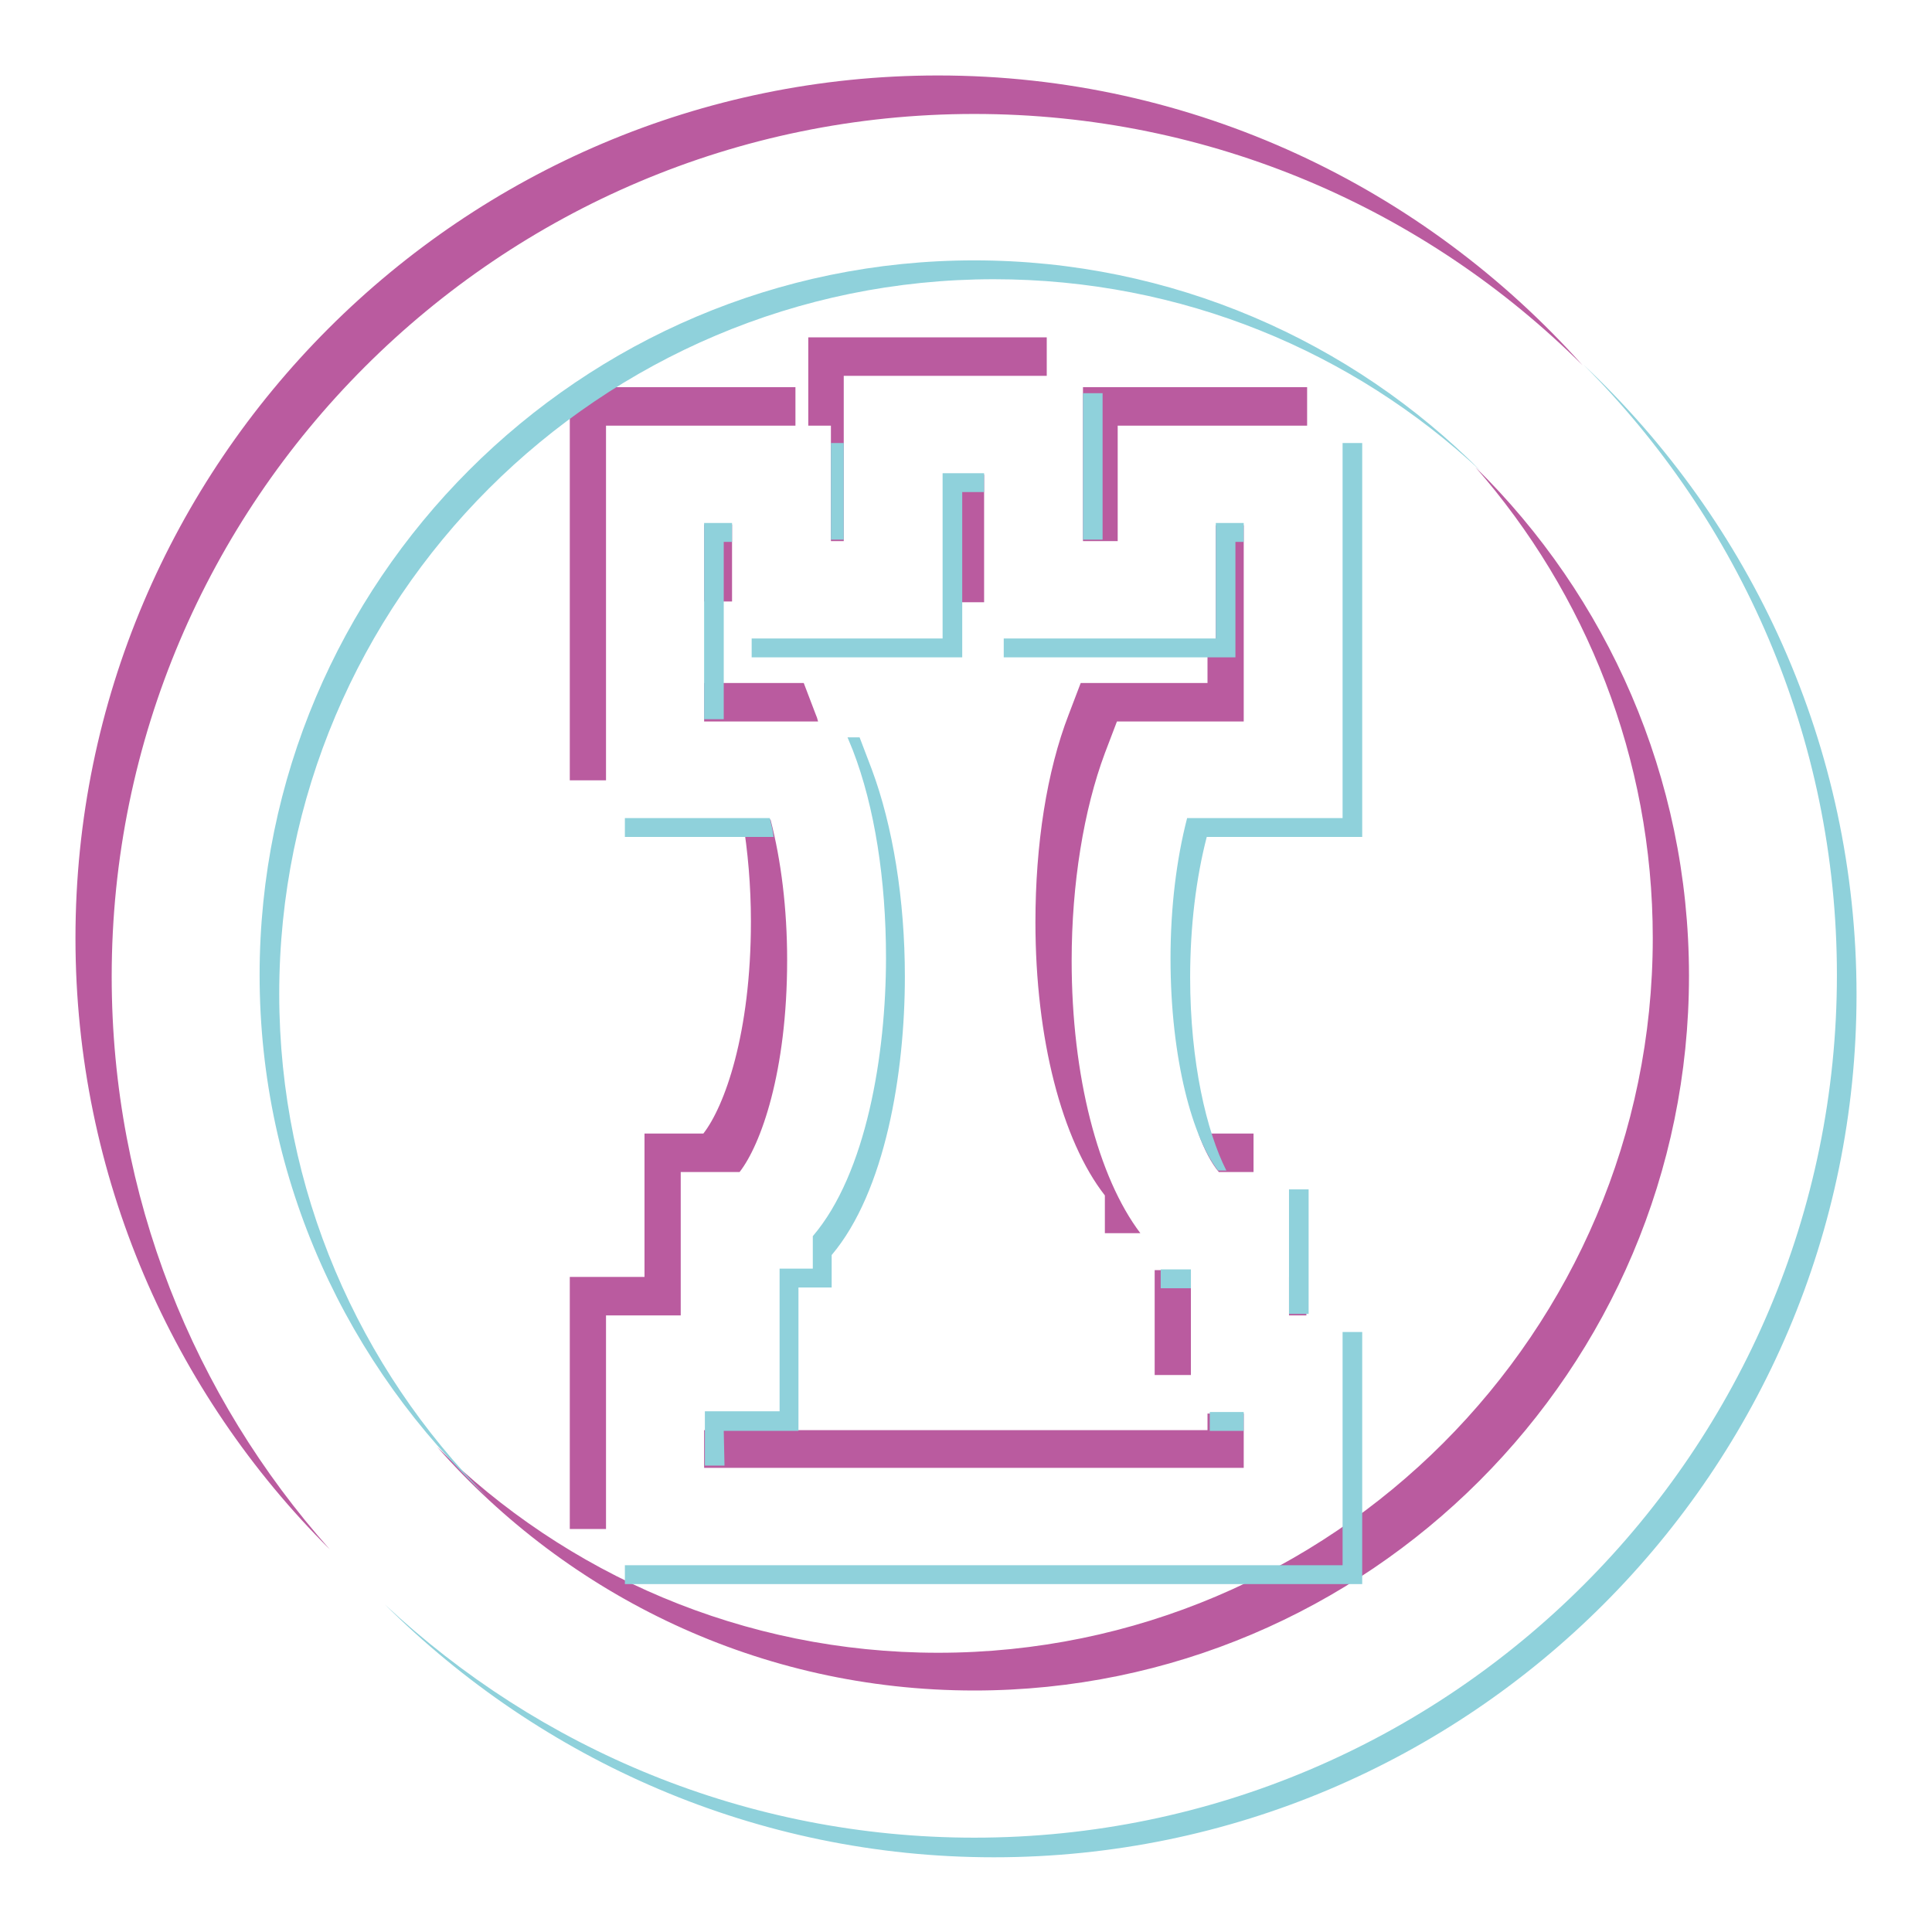
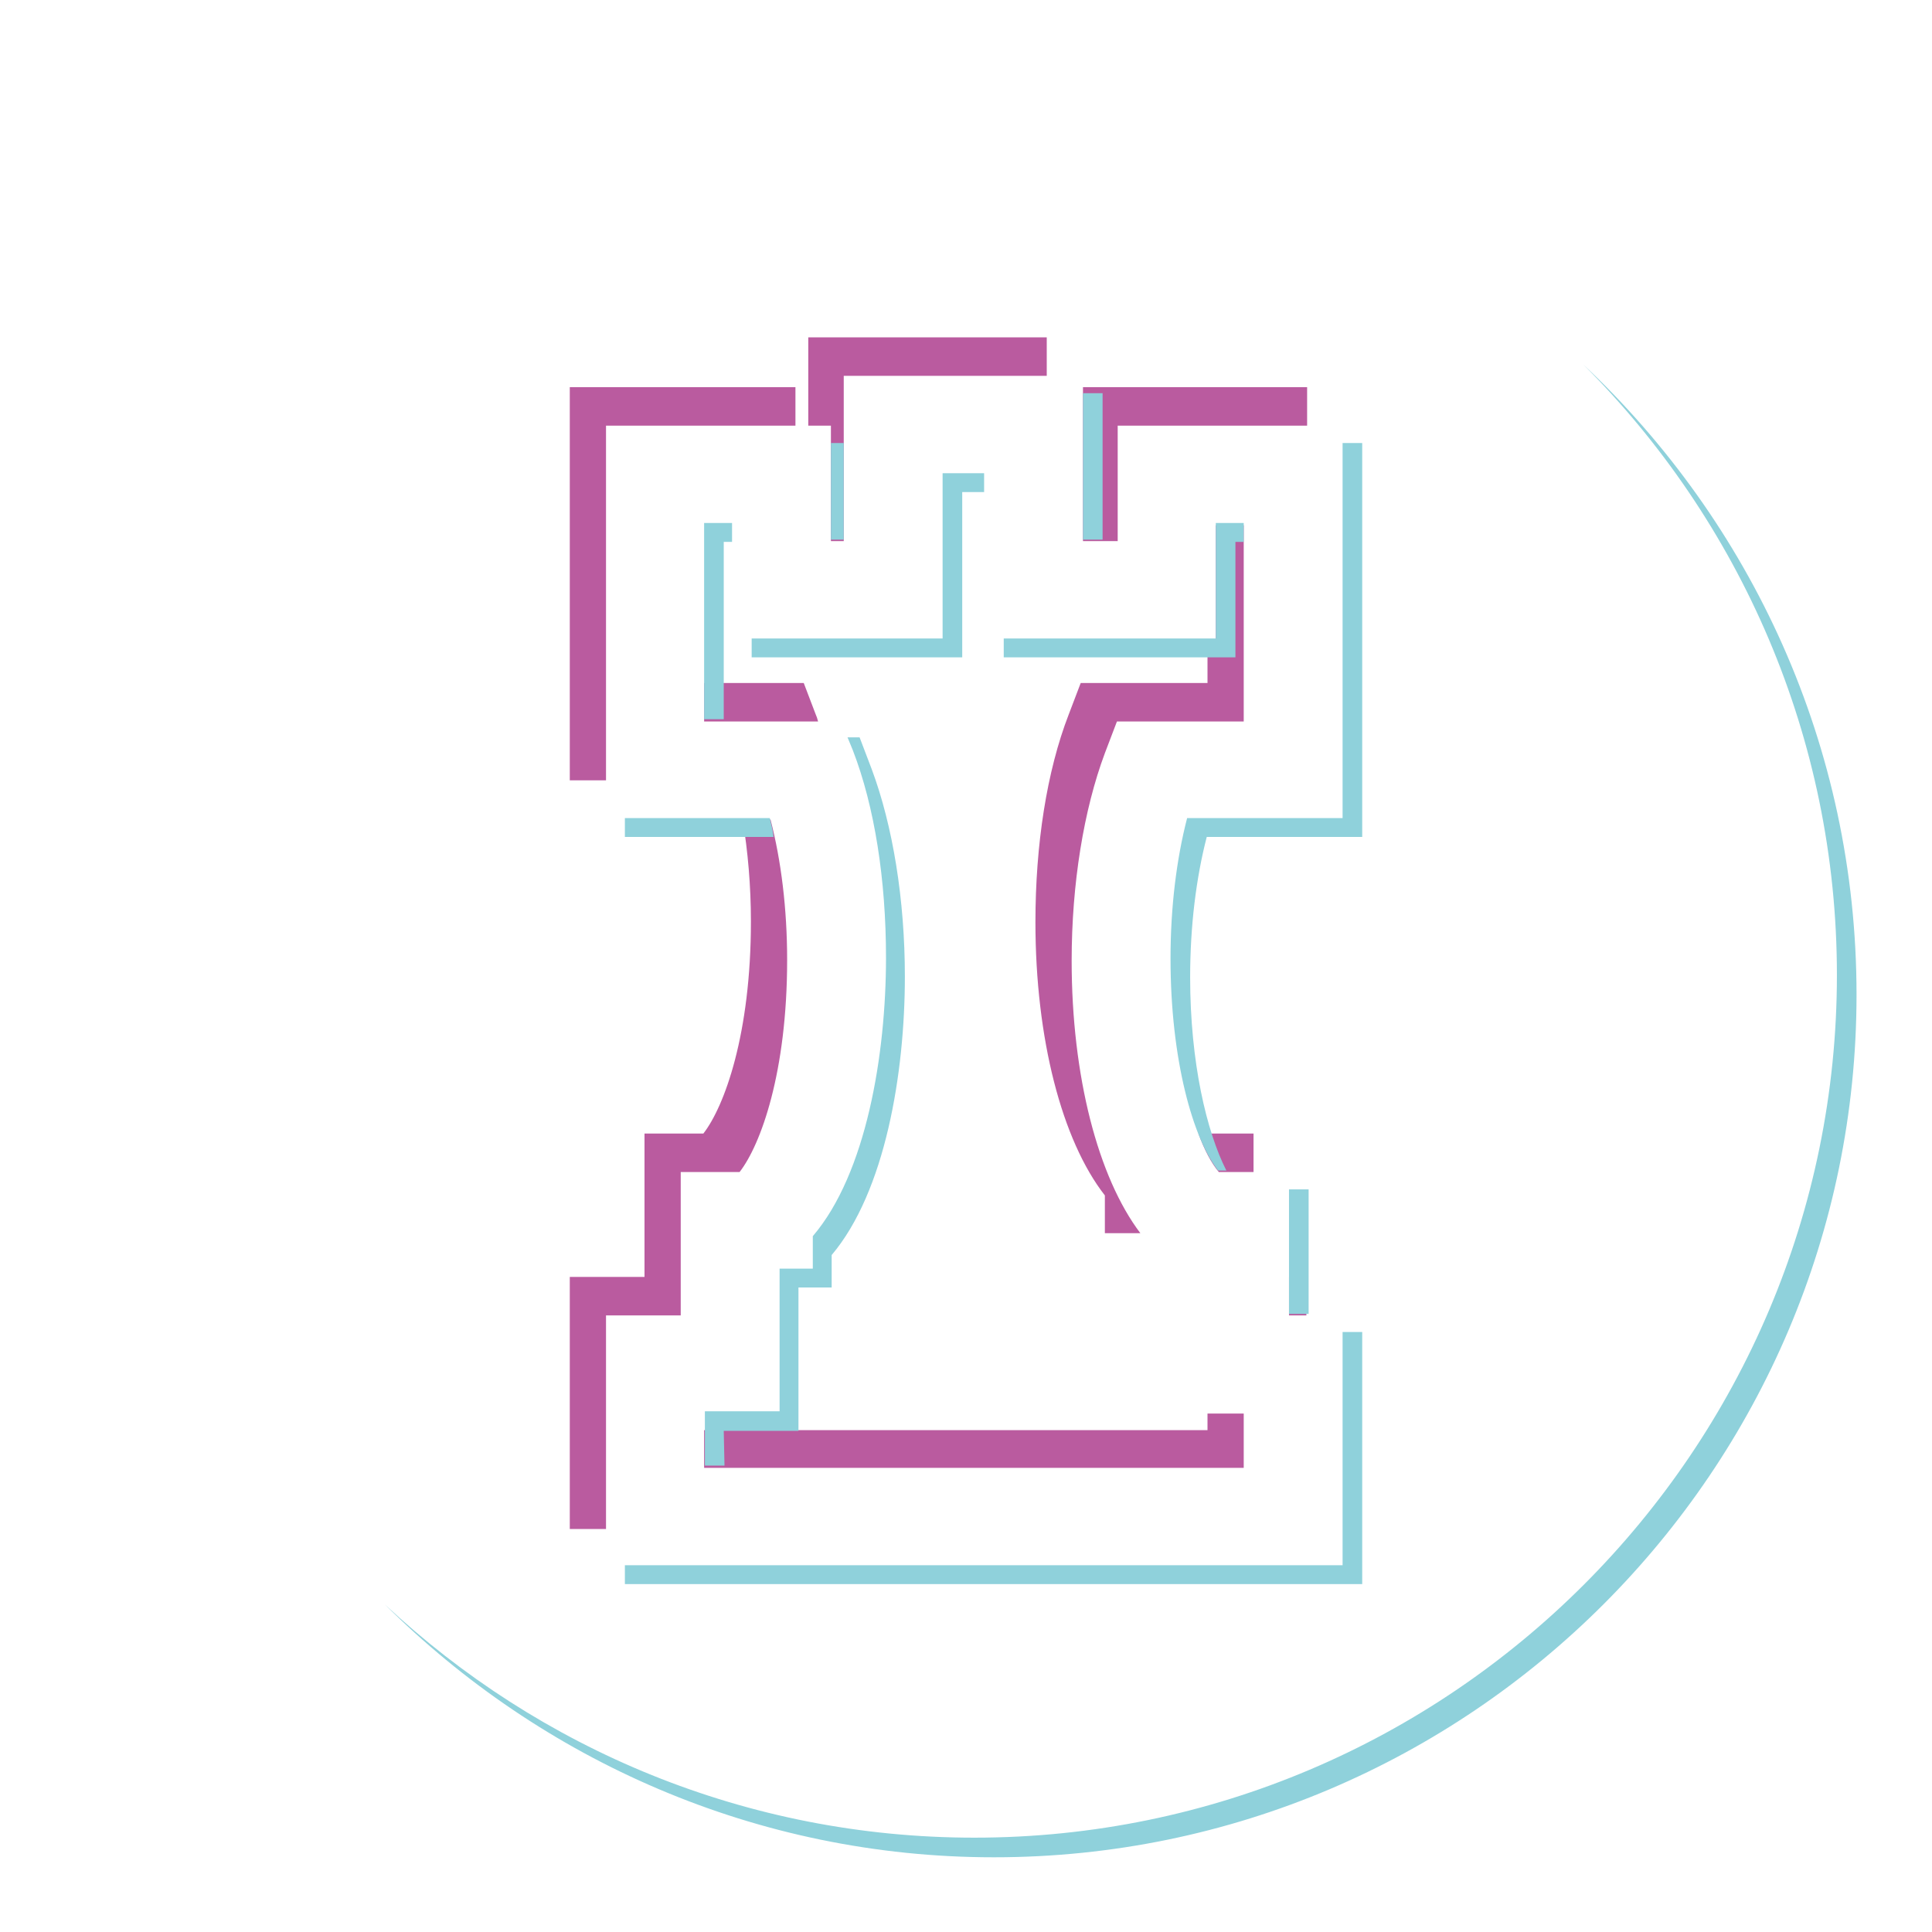
<svg xmlns="http://www.w3.org/2000/svg" version="1.1" x="0px" y="0px" viewBox="0 0 256 256" enable-background="new 0 0 256 256" xml:space="preserve">
  <g>
-     <path fill="#ba5b9f" d="M129.1,224c52.2,0,94.7-42.5,94.7-94.7c0-26.4-10.9-50.3-28.3-67.4c14.6,16.7,23.5,38.5,23.5,62.4 c0,52.2-42.5,94.7-94.7,94.7c-25.8,0-49.3-10.4-66.4-27.3C75.3,211.5,100.7,224,129.1,224z" />
-     <path fill="#ba5b9f" d="M14.8,129.4c0-63,51.3-114.3,114.3-114.3c31.4,0,59.9,12.7,80.6,33.3c-21-23.5-51.5-38.4-85.4-38.4 C61.3,10,10,61.3,10,124.3c0,31.6,12.9,60.3,33.7,81C25.7,185.1,14.8,158.5,14.8,129.4L14.8,129.4z M153,168.3h4.8v13.9H153V168.3z " />
    <path fill="#ba5b9f" d="M161.1,84.8h-1.1v5.7h-16.8l-1.6,4.2c-2.9,7.5-4.4,17.2-4.4,27.5c0,15.4,3.5,28.9,9.2,36.2v5h4.7 c-5.6-7.4-9.1-20.8-9.1-36.1c0-10.2,1.6-20,4.4-27.5l1.6-4.2h16.8v-26h-3.7L161.1,84.8L161.1,84.8z M161.5,155.3h4.6v-5.1h-7.3 C159.6,152.4,160.5,154.1,161.5,155.3z M143.5,71.7h4.6V56.4h25.1v-5.1h-29.7V71.7z M170.8,169.2h2.3v5.1h-2.3V169.2z M164.8,187.3 h-4.8v2.2H93.3v5h71.5V187.3z M80.3,56.4h25.1v-5.1H75.5v52.1h4.8V56.4z M110.1,56.4v15.3h1.7V49.8h26.9v-5.1h-31.6v11.7H110.1z  M80.3,174.3h9.9v-19h7.8c2.8-3.6,6.3-13.2,6.3-28.1c0-6.8-0.8-13.2-2.2-18.6h-3.7c0.7,4.2,1.1,8.8,1.1,13.5 c0,14.9-3.5,24.5-6.3,28.1h-7.8v19h-9.9v33.4h4.8V174.3z M108.1,94.7l-1.6-4.2H93.3v5.1h15.1C108.3,95.2,108.2,94.9,108.1,94.7 L108.1,94.7z" />
-     <path fill="#ba5b9f" d="M93.3,69.5h3.7v10.2h-3.7V69.5z M125.6,62.9h4.8v16.9h-4.8V62.9z" />
-     <path fill="#8fd1db" d="M64.6,198.4C47.6,181.3,37,157.7,37,131.7C37,79.4,79.5,37,131.7,37c24.9,0,47.6,9.6,64.5,25.4 c-17.1-17.2-40.9-27.9-67.1-27.9c-52.2,0-94.7,42.5-94.7,94.7C34.4,156.5,46.1,181.1,64.6,198.4L64.6,198.4z" />
    <path fill="#8fd1db" d="M209.8,48.3c20.7,20.7,33.6,49.3,33.6,80.9c0,63-51.3,114.3-114.3,114.3c-30.2,0-57.7-11.8-78.1-30.9 c20.7,20.6,49.2,33.5,80.7,33.5c63,0,114.3-51.3,114.3-114.3C246,98.8,232,69.2,209.8,48.3z" />
    <path fill="#8fd1db" d="M133,87.1h30.7V71.8h1.1v-2.5h-3.7v15.3H133V87.1z M93.3,95.3h2.6V71.8H97v-2.5h-3.7V95.3z M127.5,65.2h2.9 v-2.5h-5.5v21.9H99.6v2.5h27.9V65.2z M110.1,58.7h1.7v12.8h-1.7V58.7z M102,108.4H82.8v2.5h19.7C102.4,110,102.2,109.2,102,108.4z  M170.8,157.6h2.6v16.5h-2.6V157.6z M95.9,189.6h9.9v-19h4.4v-4.3c7.1-8.4,9.7-24.1,9.7-36.9c0-10.2-1.6-20-4.4-27.5l-1.6-4.2h-1.6 l0.7,1.7c2.9,7.5,4.4,17.2,4.4,27.5c0,12.8-2.6,28.6-9.7,36.9v4.3h-4.4v18.9h-9.9v7.2h2.6L95.9,189.6L95.9,189.6z M177.9,58.7v49.7 h-20.6c-1.4,5.4-2.2,11.8-2.2,18.6c0,13.5,3,23.9,6.3,28.1h1.1c-2.6-5.1-4.8-14.3-4.8-25.6c0-6.8,0.8-13.2,2.2-18.6h20.6V58.7 H177.9z M143.5,52.1h2.6v19.4h-2.6V52.1z M177.9,207.4H82.8v2.5h97.7v-33.4h-2.6V207.4z" />
-     <path fill="#8fd1db" d="M160.3,187.1h4.5v2.5h-4.5V187.1z M153.8,168.2h4v2.5h-4V168.2z" />
  </g>
</svg>